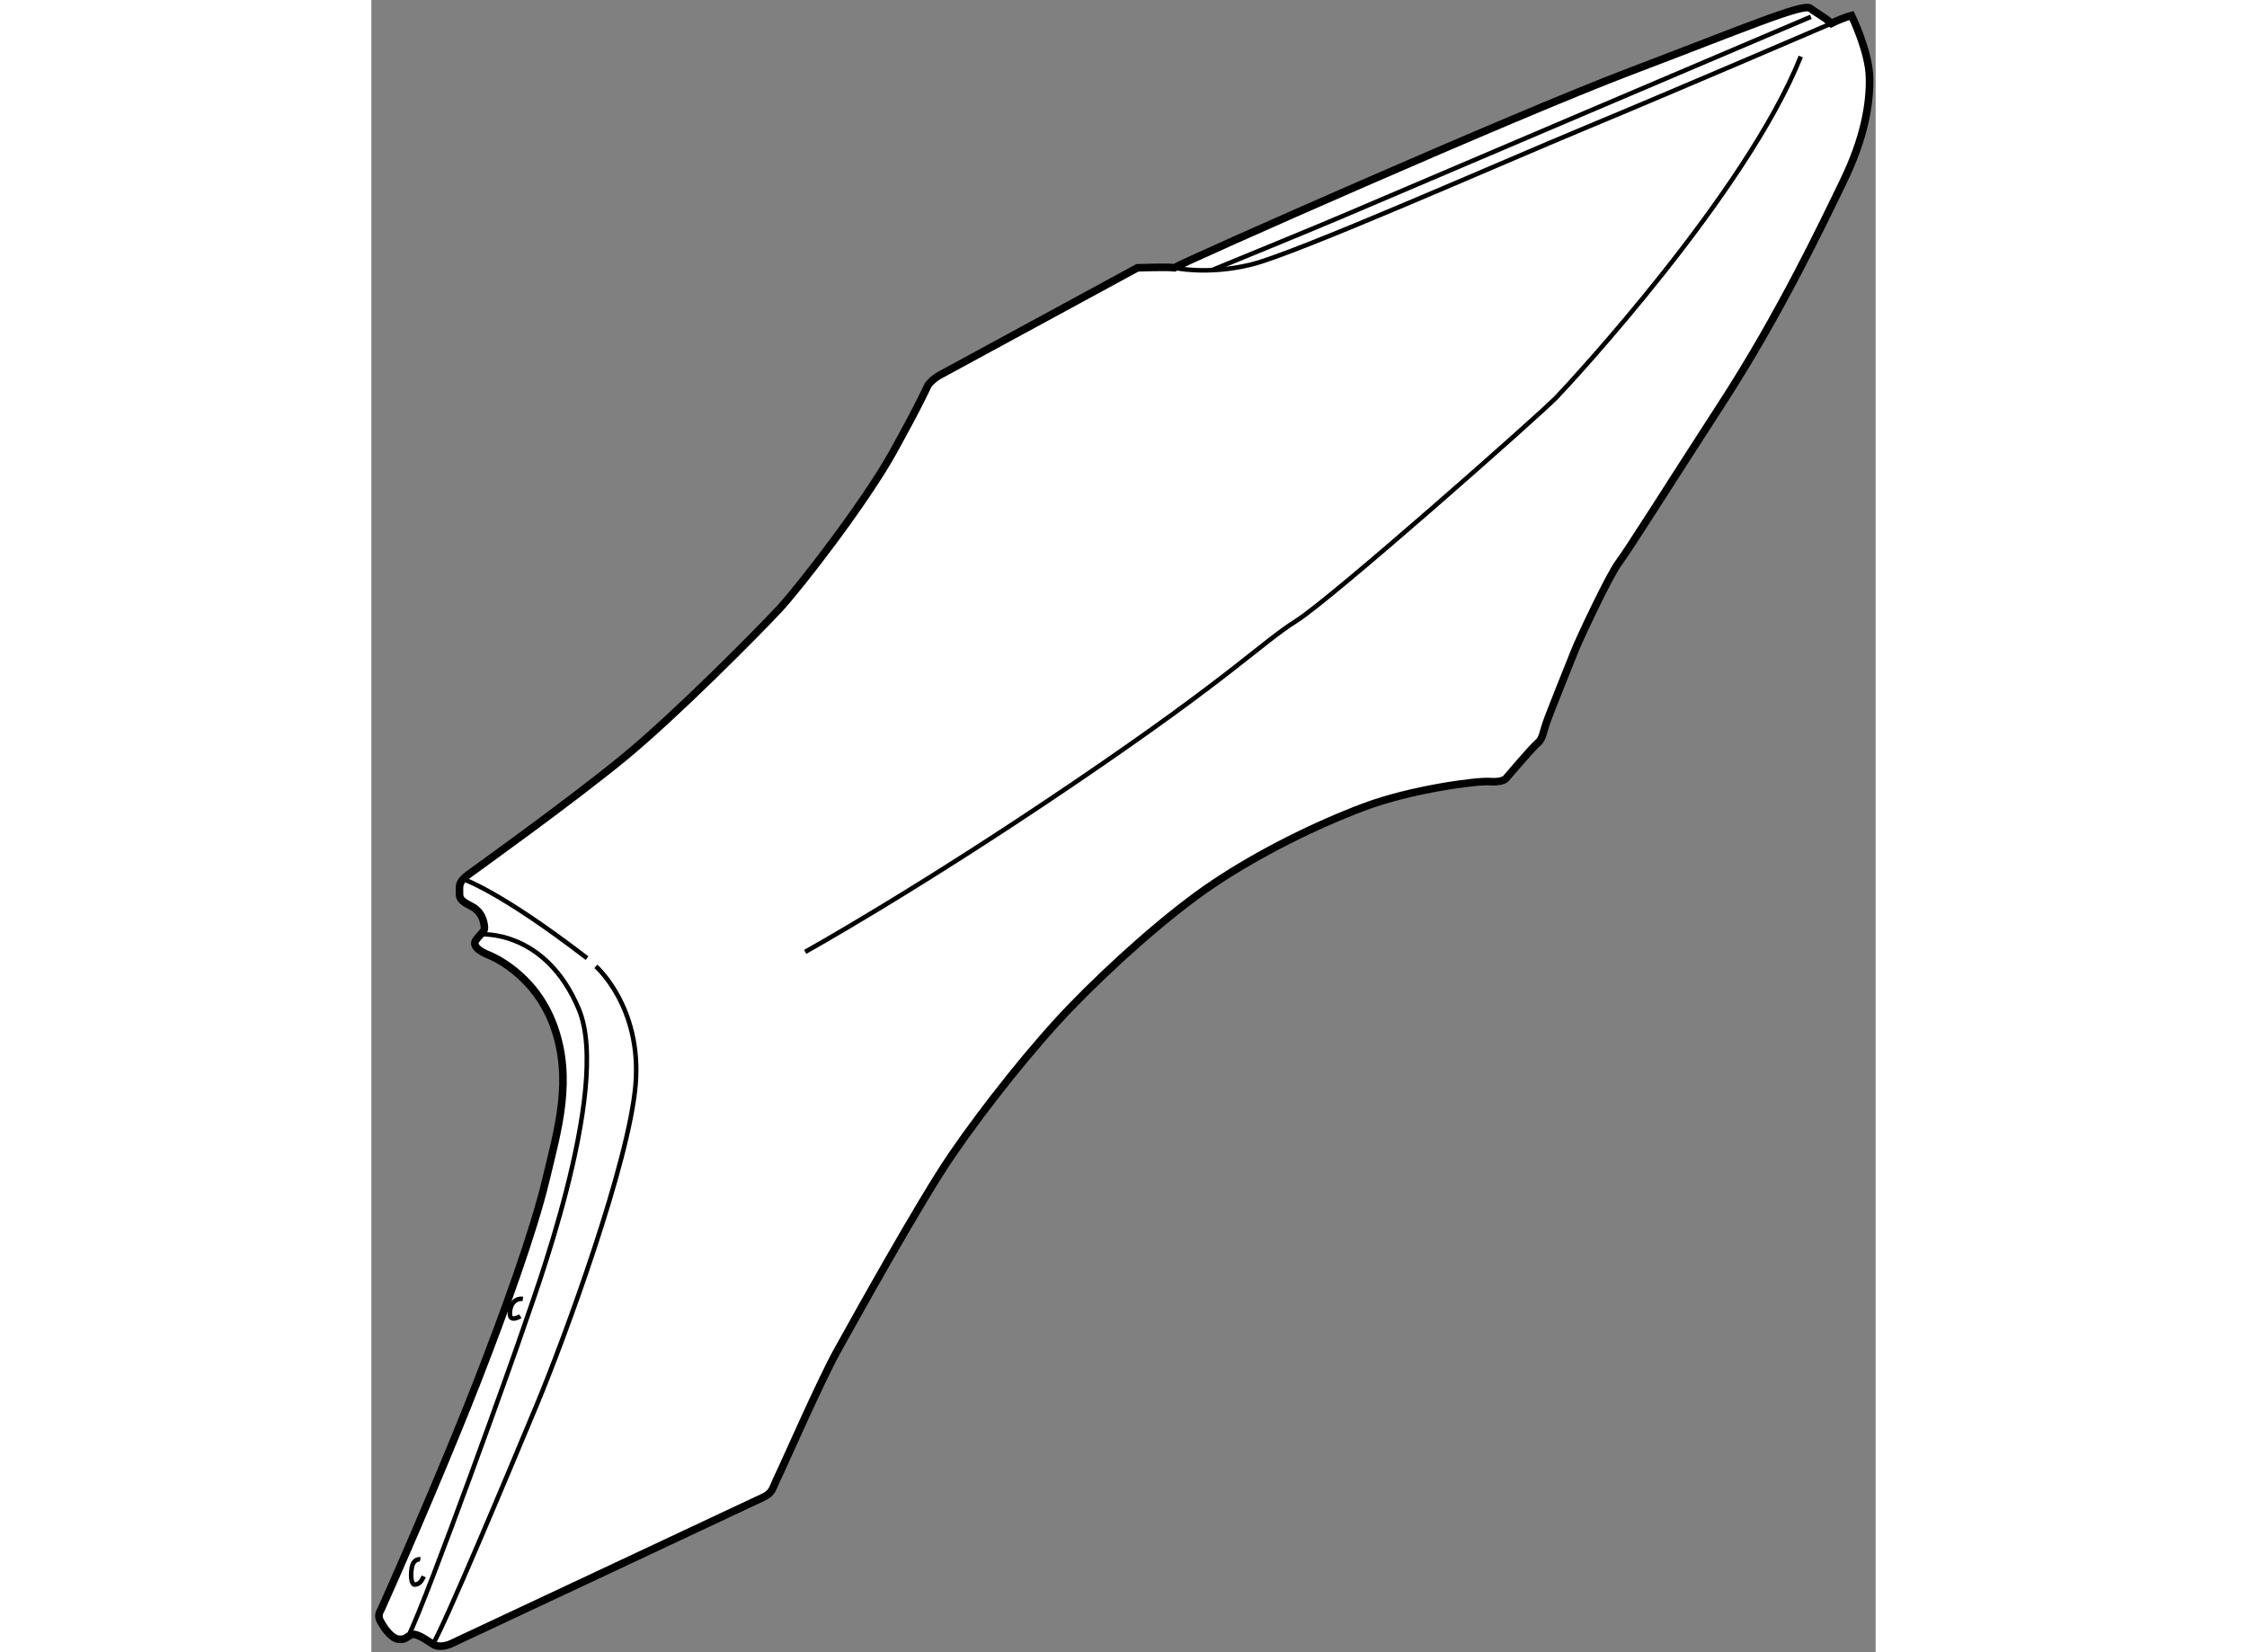
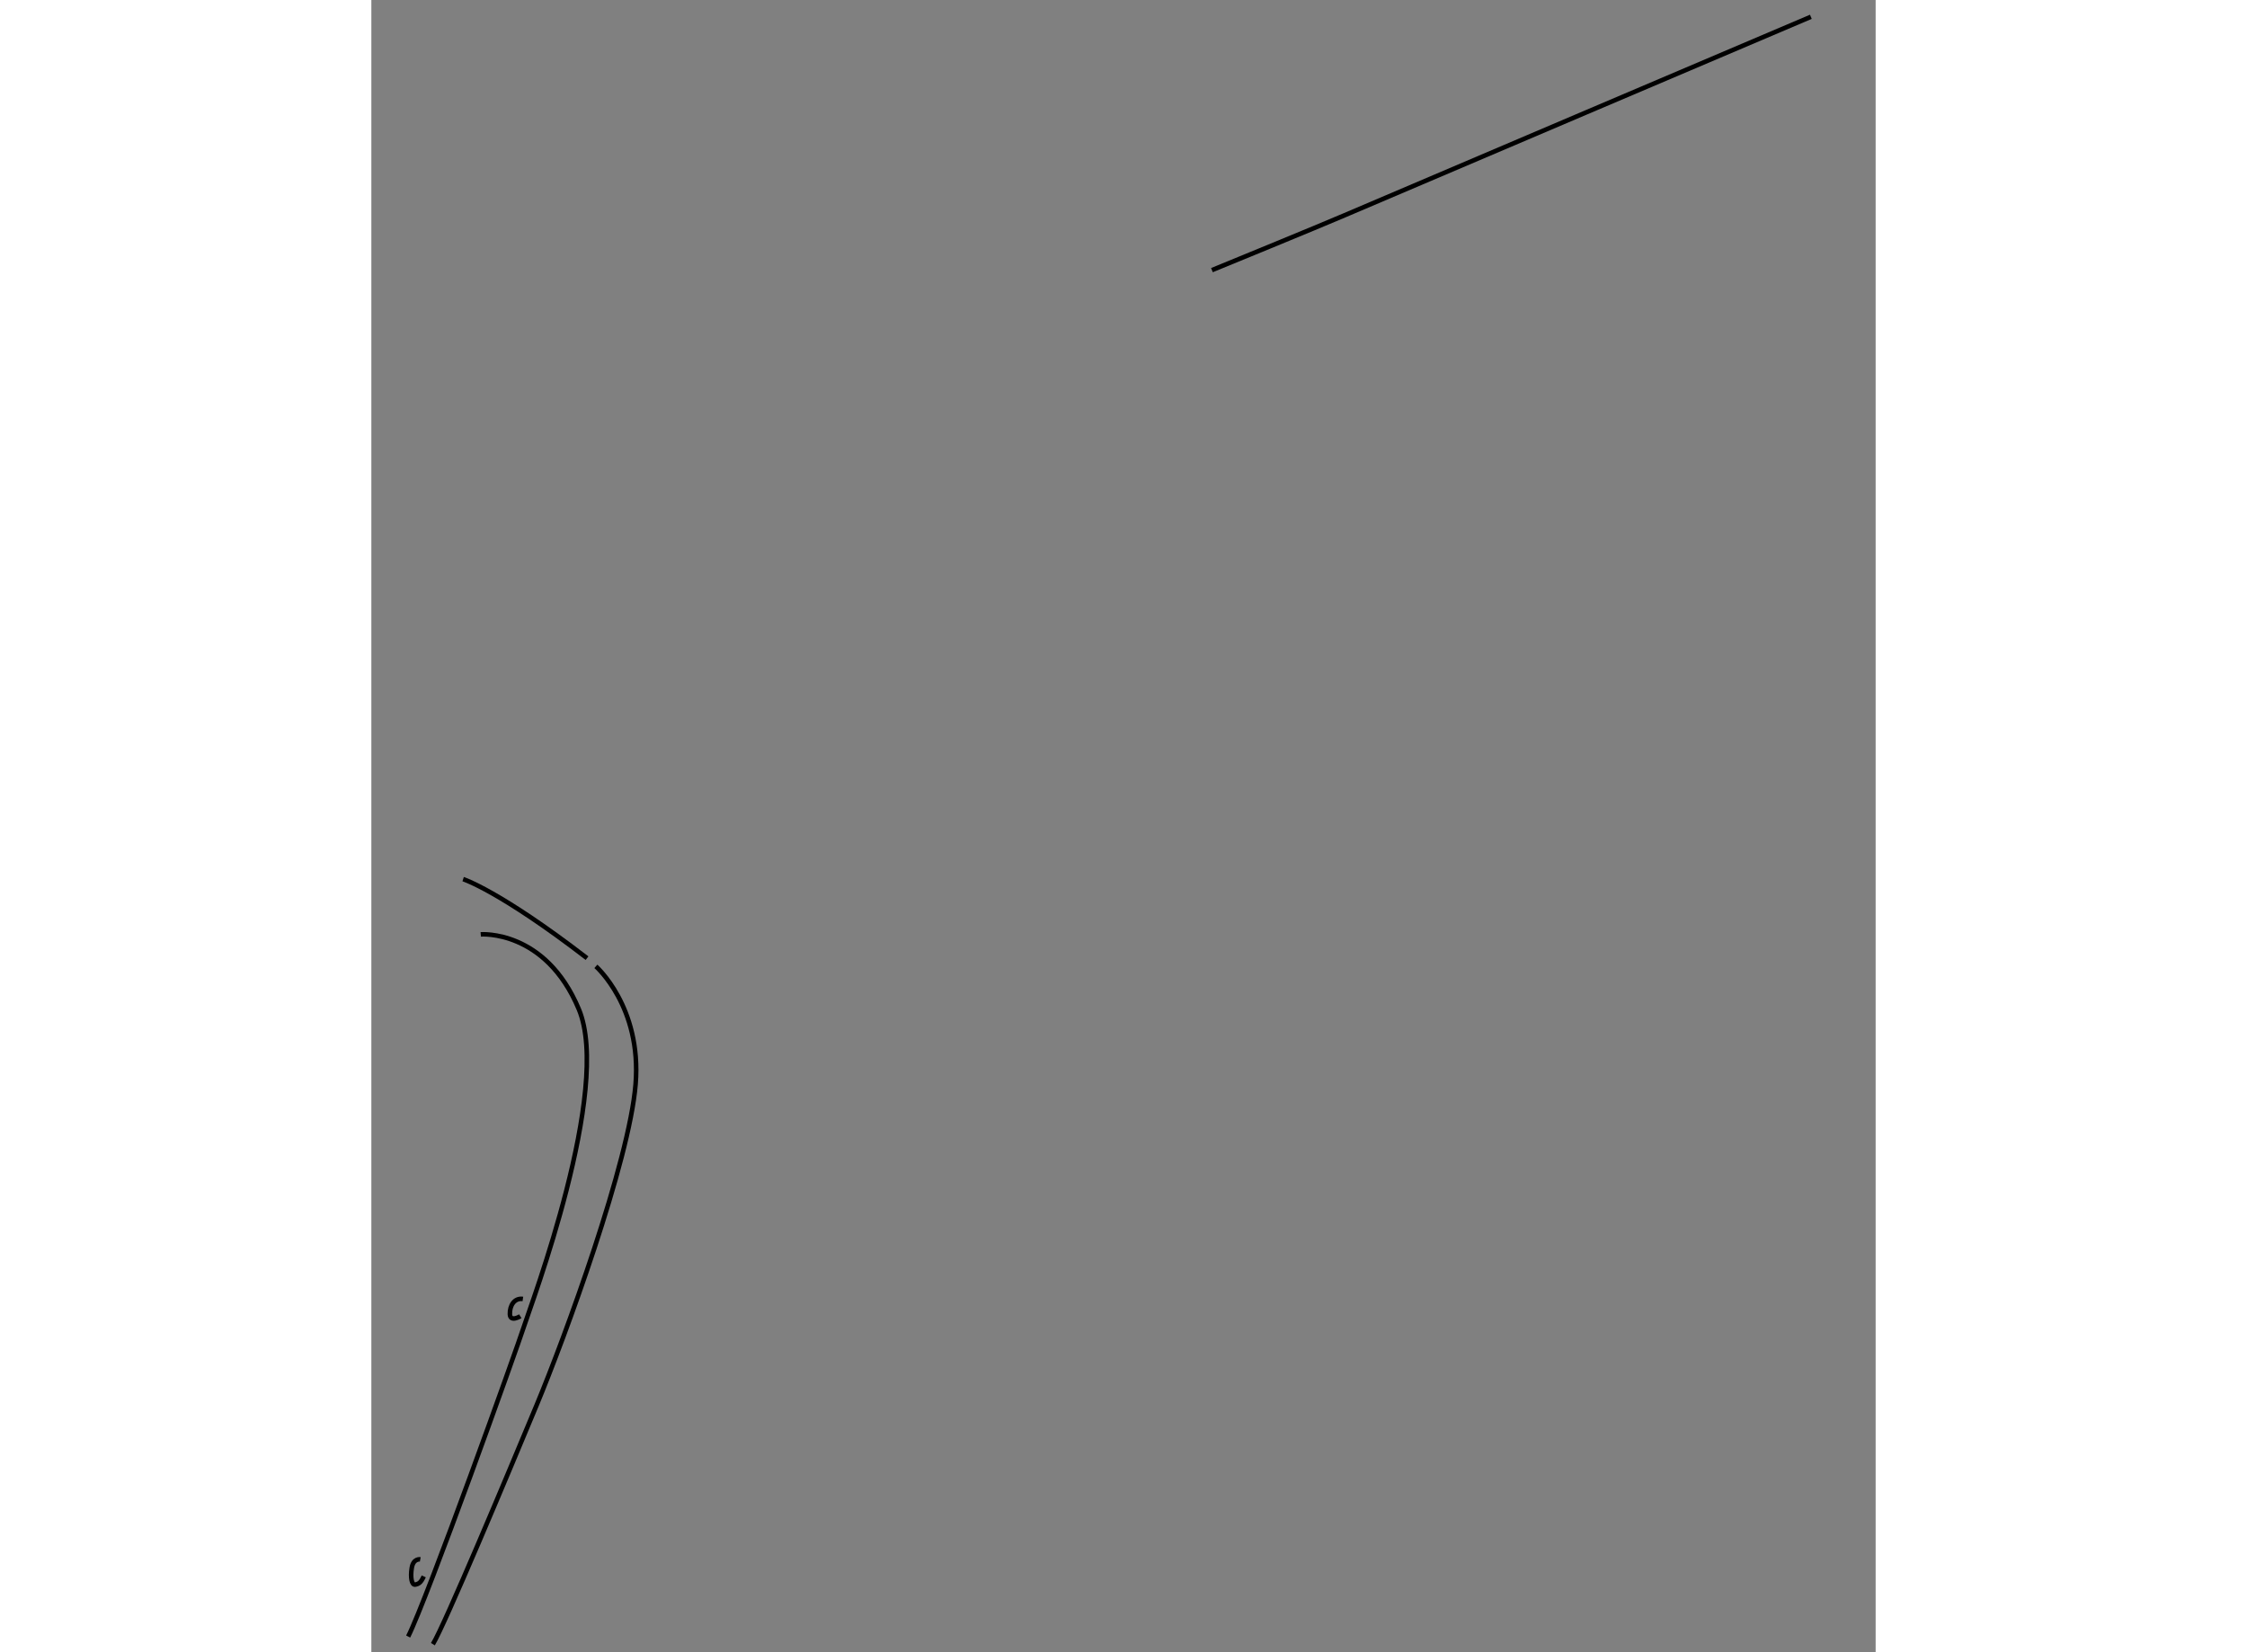
<svg xmlns="http://www.w3.org/2000/svg" version="1.1" x="0px" y="0px" width="244.8px" height="180px" viewBox="104.955 41.473 99.409 109.184" enable-background="new 0 0 244.8 180" xml:space="preserve">
  <rect x="104.955" y="41.473" width="99.409" height="109.184" fill="#808080" stroke="none" />
  <g>
-     <path fill="#FFFFFF" stroke="#000000" stroke-width="0.5" d="M105.625,147.771c1.73-3.854,4.584-10.521,6.354-15.063    s3.688-9.834,4.5-13.229s1.812-6.688,0.521-10.229s-4.292-4.667-4.292-4.667s-1.25-0.459-0.833-1s0.594-0.552,0.547-0.911    s-0.172-0.969-0.891-1.328s-0.766-0.547-0.75-0.922s-0.125-0.641,0.609-1.172s6.766-4.859,10.219-7.688s8.938-8.375,10.313-9.859    s5.672-7.047,7.5-10.344s2.313-4.422,2.313-4.422s0.266-0.391,0.781-0.672s13.063-7.094,13.063-7.094s1.964-0.068,2.443-0.005    c0.854-0.5,22.562-10.104,30.083-12.958s11.479-4.542,11.938-4.188s0.896,0.542,1.396,1c0.75-0.375,1.333-0.521,1.333-0.521    s1.146,2.354,1.188,4.083s-0.334,4-1.729,6.875s-4.208,8.792-7.958,14.583s-6.229,9.75-6.875,10.604s-2.625,5.104-2.875,5.729    s-1.729,4.292-1.938,4.917s-0.229,1.02-0.563,1.291s-2.104,2.354-2.104,2.354s-0.229,0.25-1.063,0.188s-5.188,0.5-8.333,1.688    s-6.792,2.979-9.854,5.021s-6.854,5.479-9.416,8.125s-5.751,6.667-7.896,9.792s-6.5,10.999-7.604,12.979    c-1.104,1.979-3.479,7.418-3.896,8.271s-0.354,1.104-1,1.416s-20.646,9.688-20.646,9.688s-0.708,0.334-1.188,0.021    s-1.104-0.75-1.417-0.625s-0.396,0.374-0.896,0.291s-1.021-0.896-1.188-1.25S105.545,147.948,105.625,147.771z" />
    <path fill="none" stroke="#000000" stroke-width="0.3" d="M108.188,144.521c0,0-0.458-0.084-0.563,0.563s0,1.146,0.229,1.104    s0.375-0.126,0.563-0.542" />
    <path fill="none" stroke="#000000" stroke-width="0.3" d="M114.797,128.453c0,0-0.672,0.422-0.688-0.141s0.297-1.078,0.859-1" />
    <path fill="none" stroke="#000000" stroke-width="0.3" d="M111.021,99.569c0,0,2.396,0.765,8.187,5.223" />
    <path fill="none" stroke="#000000" stroke-width="0.3" d="M112.183,103.219c0,0,4.275-0.343,6.484,4.948    s-3.167,19.541-3.625,20.958s-6.393,17.992-7.655,20.496" />
    <path fill="none" stroke="#000000" stroke-width="0.3" d="M119.792,105.333c0,0,3.042,2.667,2.625,7.792    s-4.667,16.708-6.542,21.208s-6.082,14.542-6.854,15.792" />
-     <path fill="none" stroke="#000000" stroke-width="0.3" d="M158.021,59.167c0,0,2.145,0.5,5.062-0.208s16.584-6.75,22.209-9.083    s16.146-6.854,16.146-6.854" />
    <path fill="none" stroke="#000000" stroke-width="0.3" d="M200.083,42.583c0,0-29.291,12.458-30.833,13.125    s-8.747,3.617-8.747,3.617" />
-     <path fill="none" stroke="#000000" stroke-width="0.3" d="M133.625,104.375c0,0,7.291-4.041,17.791-11.166    S163.708,84,166.083,82.5s16.126-13.667,17.167-14.75s12.582-13.542,16.166-22.542" />
  </g>
</svg>